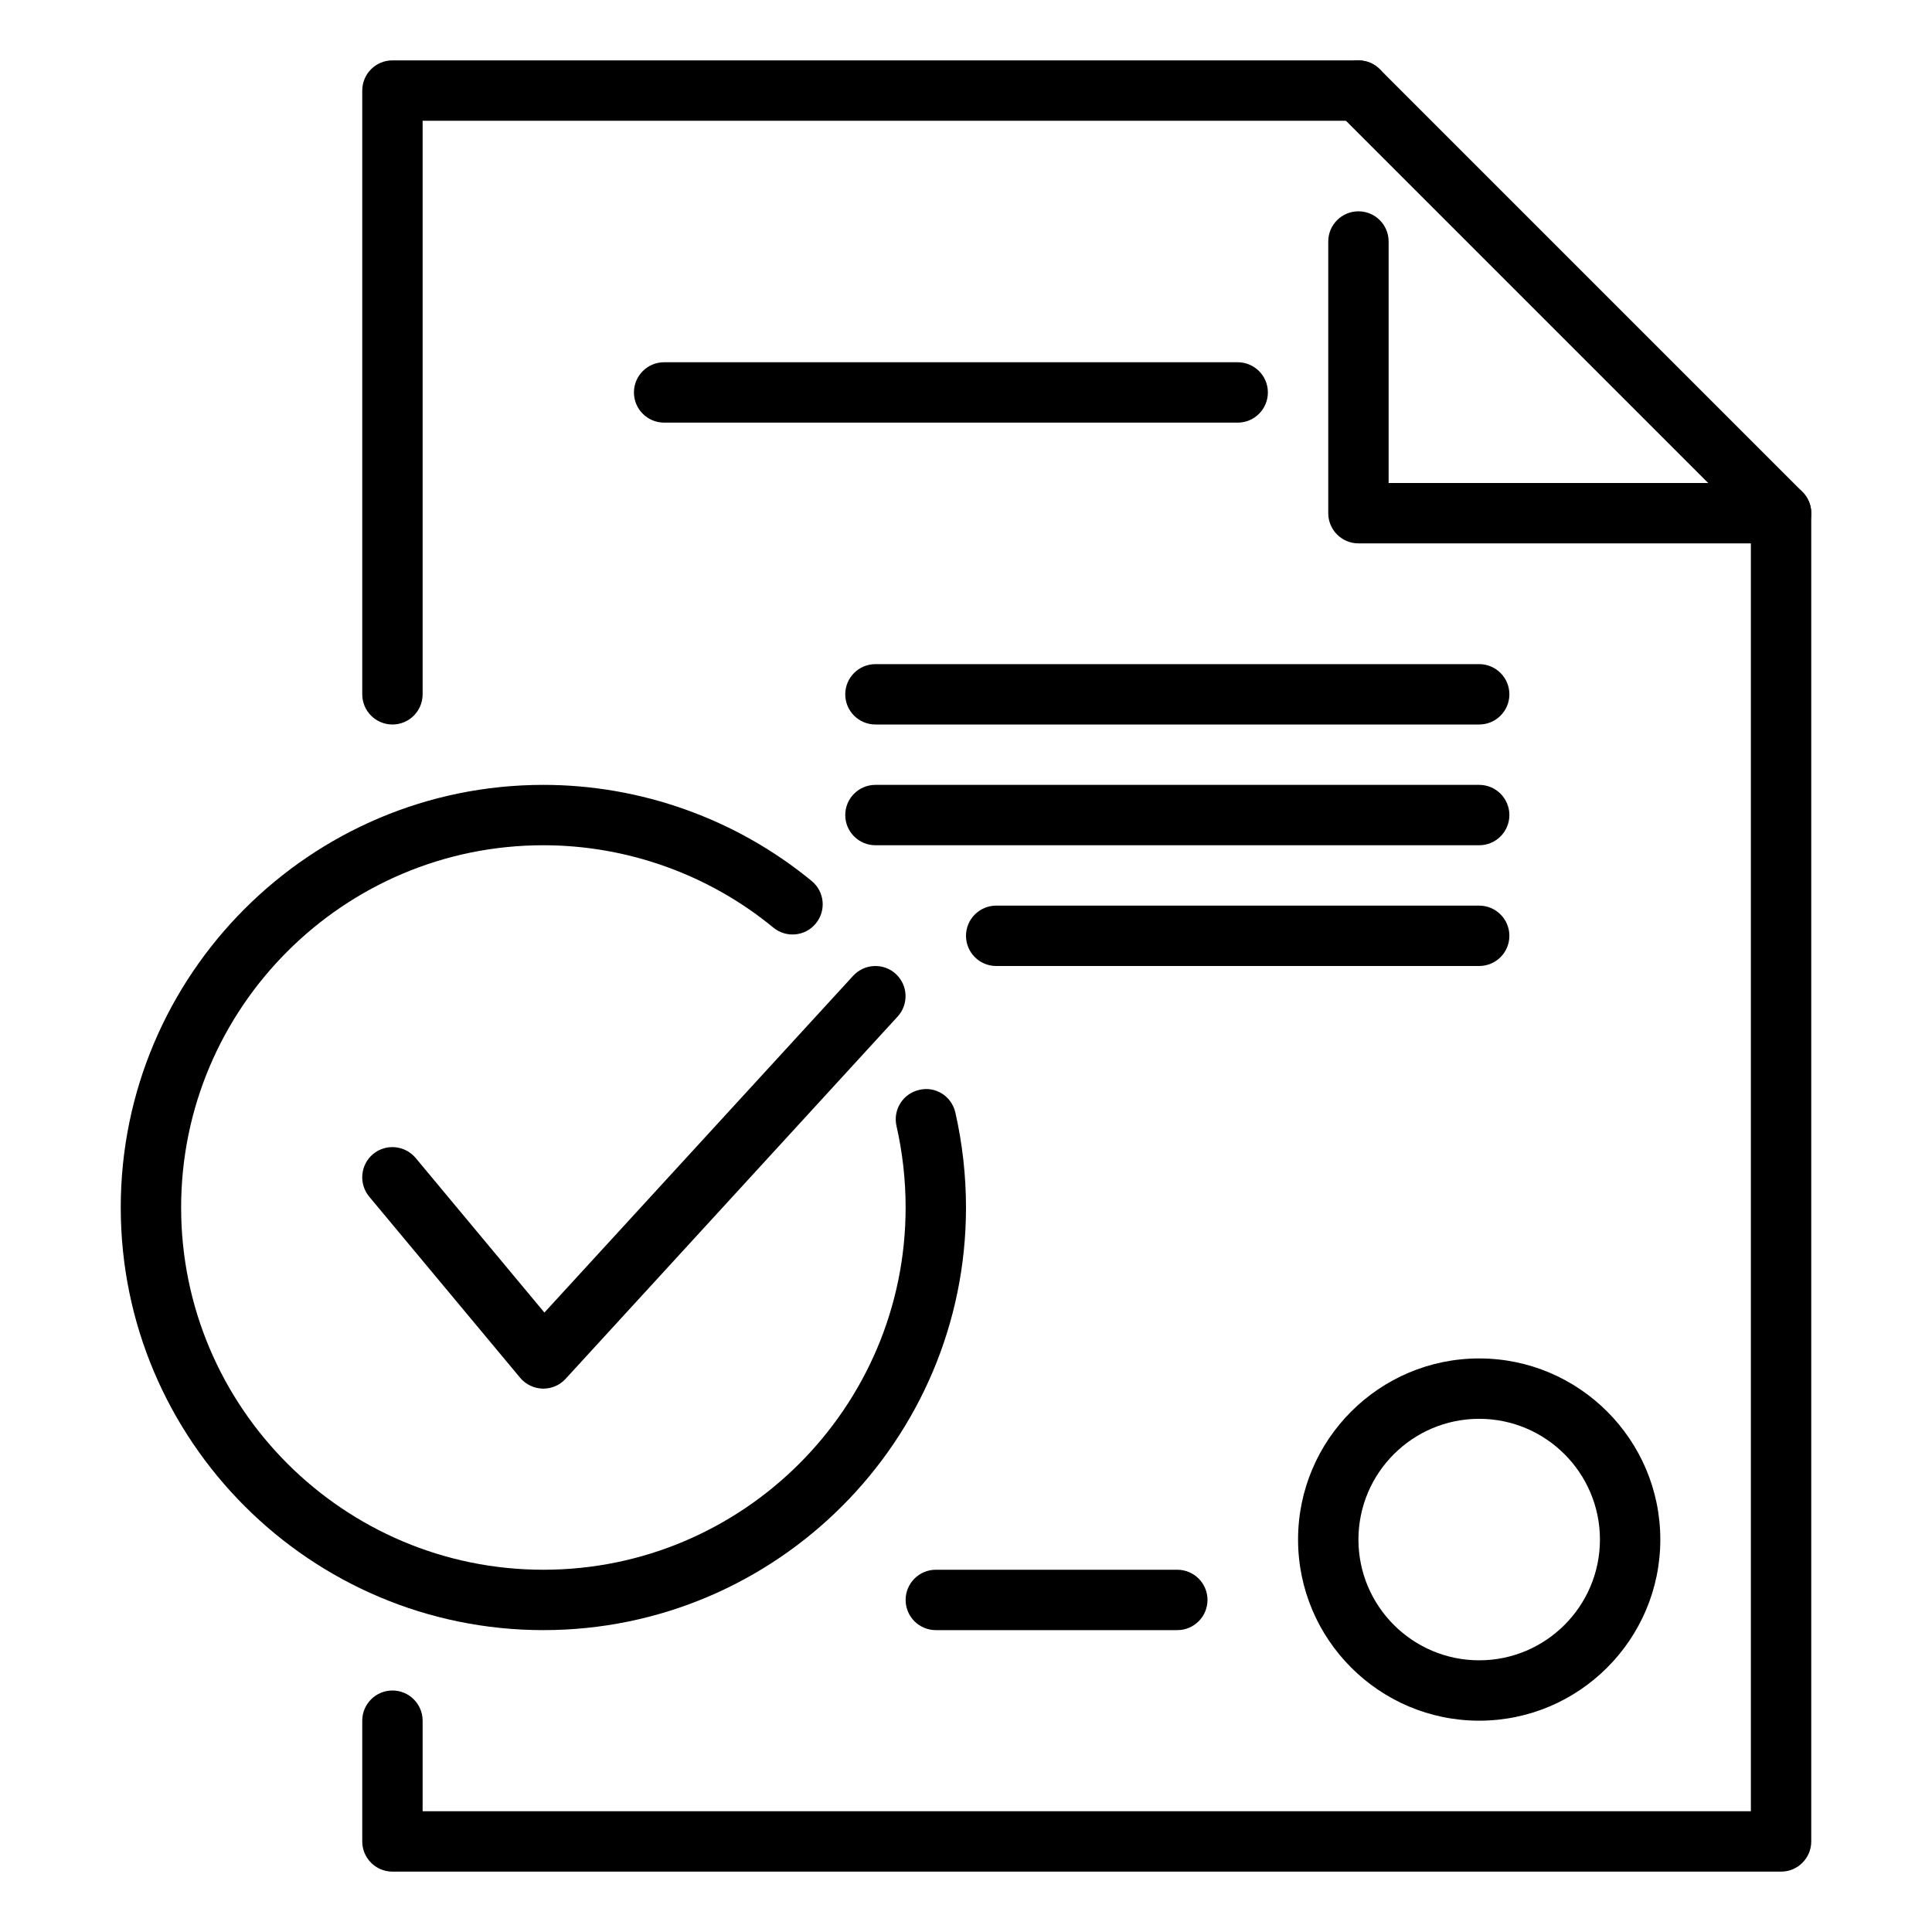
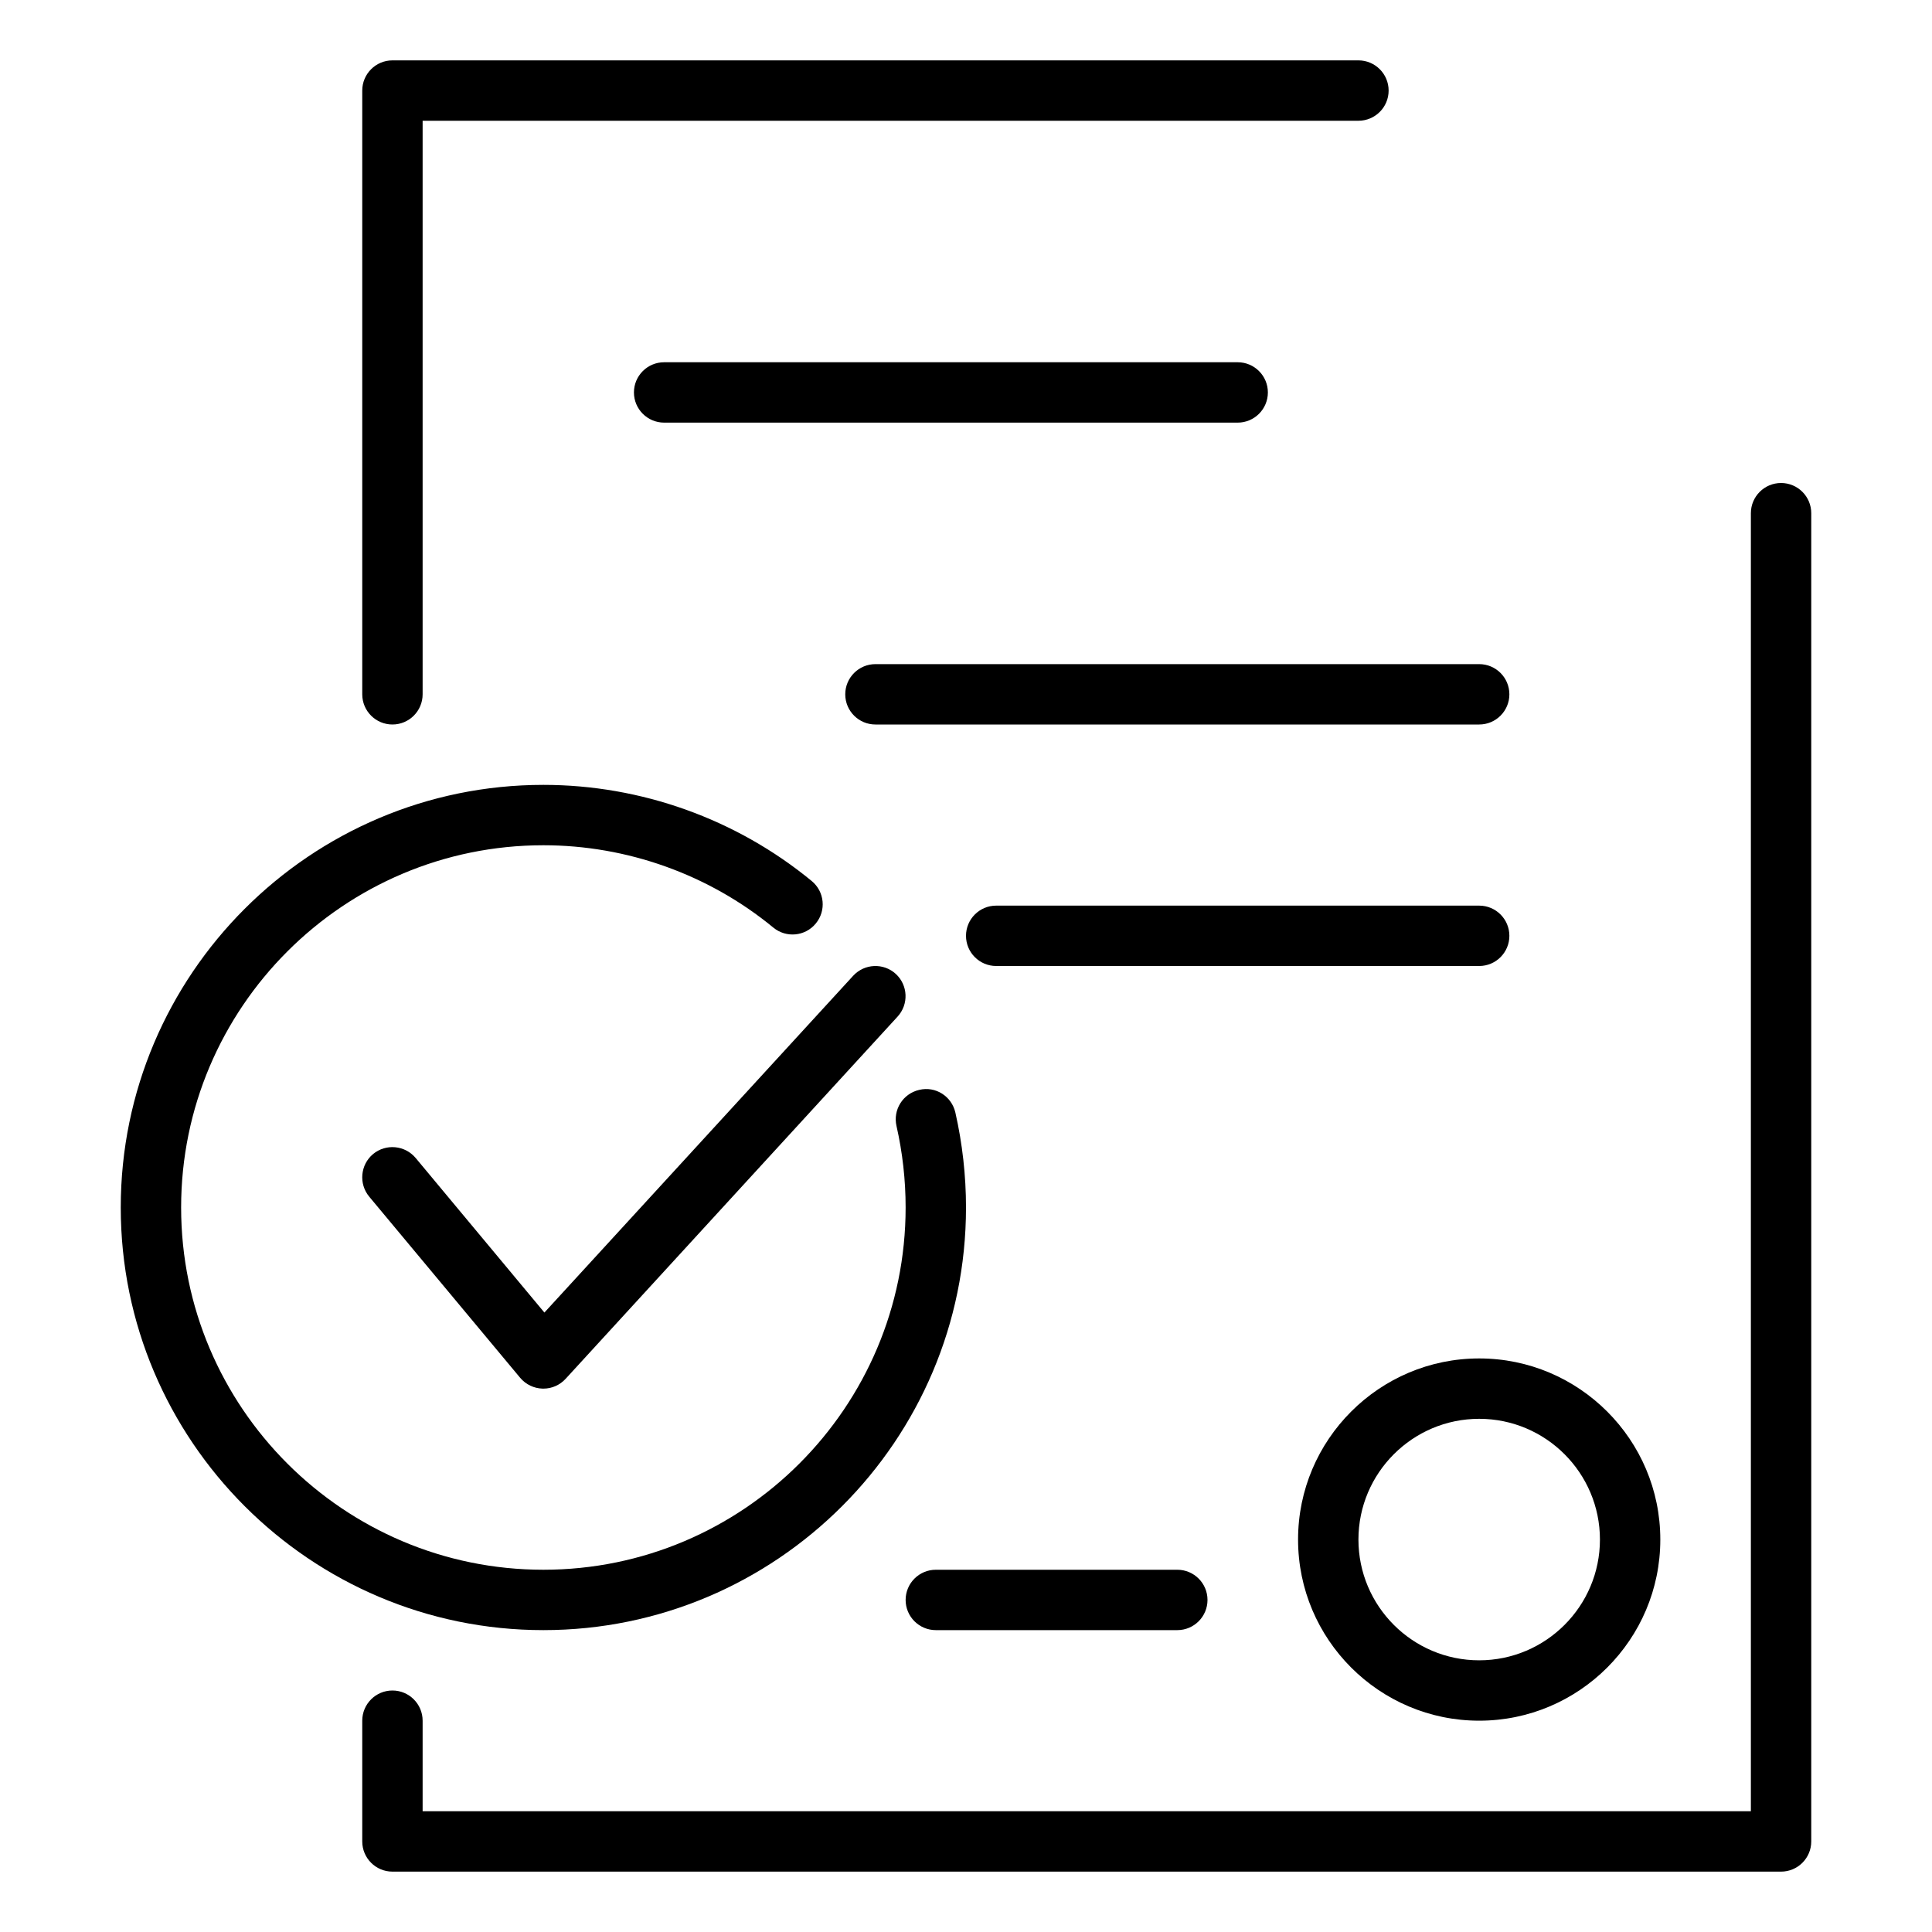
<svg xmlns="http://www.w3.org/2000/svg" height="512" viewBox="0 0 32 32" width="512">
  <g id="smart_contract_1_">
    <g>
      <g>
        <path d="m24.5 28.5c-1.654 0-3-1.346-3-3s1.346-3 3-3 3 1.346 3 3-1.346 3-3 3zm0-5c-1.103 0-2 .897-2 2s.897 2 2 2 2-.897 2-2-.897-2-2-2z" fill="rgb(0,0,0)" />
      </g>
    </g>
    <g>
      <g>
        <path d="m19.5 27h-4c-.276 0-.5-.224-.5-.5s.224-.5.5-.5h4c.276 0 .5.224.5.5s-.224.5-.5.5z" fill="rgb(0,0,0)" />
      </g>
    </g>
    <g>
      <g>
        <path d="m24.5 16h-8c-.276 0-.5-.224-.5-.5s.224-.5.5-.5h8c.276 0 .5.224.5.5s-.224.5-.5.5z" fill="rgb(0,0,0)" />
      </g>
    </g>
    <g>
      <g>
-         <path d="m24.5 14h-10c-.276 0-.5-.224-.5-.5s.224-.5.5-.5h10c.276 0 .5.224.5.5s-.224.5-.5.5z" fill="rgb(0,0,0)" />
-       </g>
+         </g>
    </g>
    <g>
      <g>
        <path d="m24.5 12h-10c-.276 0-.5-.224-.5-.5s.224-.5.5-.5h10c.276 0 .5.224.5.5s-.224.5-.5.5z" fill="rgb(0,0,0)" />
      </g>
    </g>
    <g>
      <g>
        <path d="m20.5 7h-9.5c-.276 0-.5-.224-.5-.5s.224-.5.5-.5h9.5c.276 0 .5.224.5.5s-.224.5-.5.5z" fill="rgb(0,0,0)" />
      </g>
    </g>
    <g>
      <g>
        <g>
          <g>
            <path d="m9 27c-3.859 0-7-3.141-7-7 0-3.86 3.141-7 7-7 1.618 0 3.196.565 4.444 1.592.214.176.244.491.068.704-.175.214-.491.243-.703.068-1.069-.88-2.422-1.364-3.809-1.364-3.309 0-6 2.691-6 6s2.691 6 6 6 6-2.691 6-6c0-.455-.051-.909-.151-1.349-.062-.27.106-.537.376-.599.271-.066.538.106.599.376.116.512.176 1.042.176 1.572 0 3.859-3.141 7-7 7z" fill="rgb(0,0,0)" />
          </g>
        </g>
      </g>
      <g>
        <g>
          <g>
            <path d="m9 23c-.004 0-.008 0-.012 0-.145-.004-.28-.069-.373-.18l-2.5-3c-.176-.213-.147-.528.064-.705.213-.176.527-.147.705.064l2.133 2.561 5.114-5.578c.188-.204.504-.216.706-.031.203.187.217.503.03.707l-5.499 6c-.095.103-.227.162-.368.162z" fill="rgb(0,0,0)" />
          </g>
        </g>
      </g>
    </g>
    <g>
      <path d="m6.5 12c-.276 0-.5-.224-.5-.5v-10c0-.276.224-.5.5-.5h16c.276 0 .5.224.5.5s-.224.5-.5.5h-15.5v9.5c0 .276-.224.5-.5.5z" fill="rgb(0,0,0)" />
    </g>
    <g>
      <path d="m29.5 31h-23c-.276 0-.5-.224-.5-.5v-2c0-.276.224-.5.5-.5s.5.224.5.5v1.5h22v-21.5c0-.276.224-.5.5-.5s.5.224.5.5v22c0 .276-.224.5-.5.5z" fill="rgb(0,0,0)" />
    </g>
    <g>
      <g>
        <g>
          <g>
            <g>
-               <path d="m29.5 9h-7c-.276 0-.5-.224-.5-.5v-4.5c0-.276.224-.5.5-.5s.5.224.5.5v4h5.293l-6.146-6.146c-.195-.195-.195-.512 0-.707s.512-.195.707 0l7 7c.143.143.186.358.108.545s-.26.308-.462.308z" fill="rgb(0,0,0)" />
-             </g>
+               </g>
          </g>
        </g>
      </g>
    </g>
  </g>
</svg>